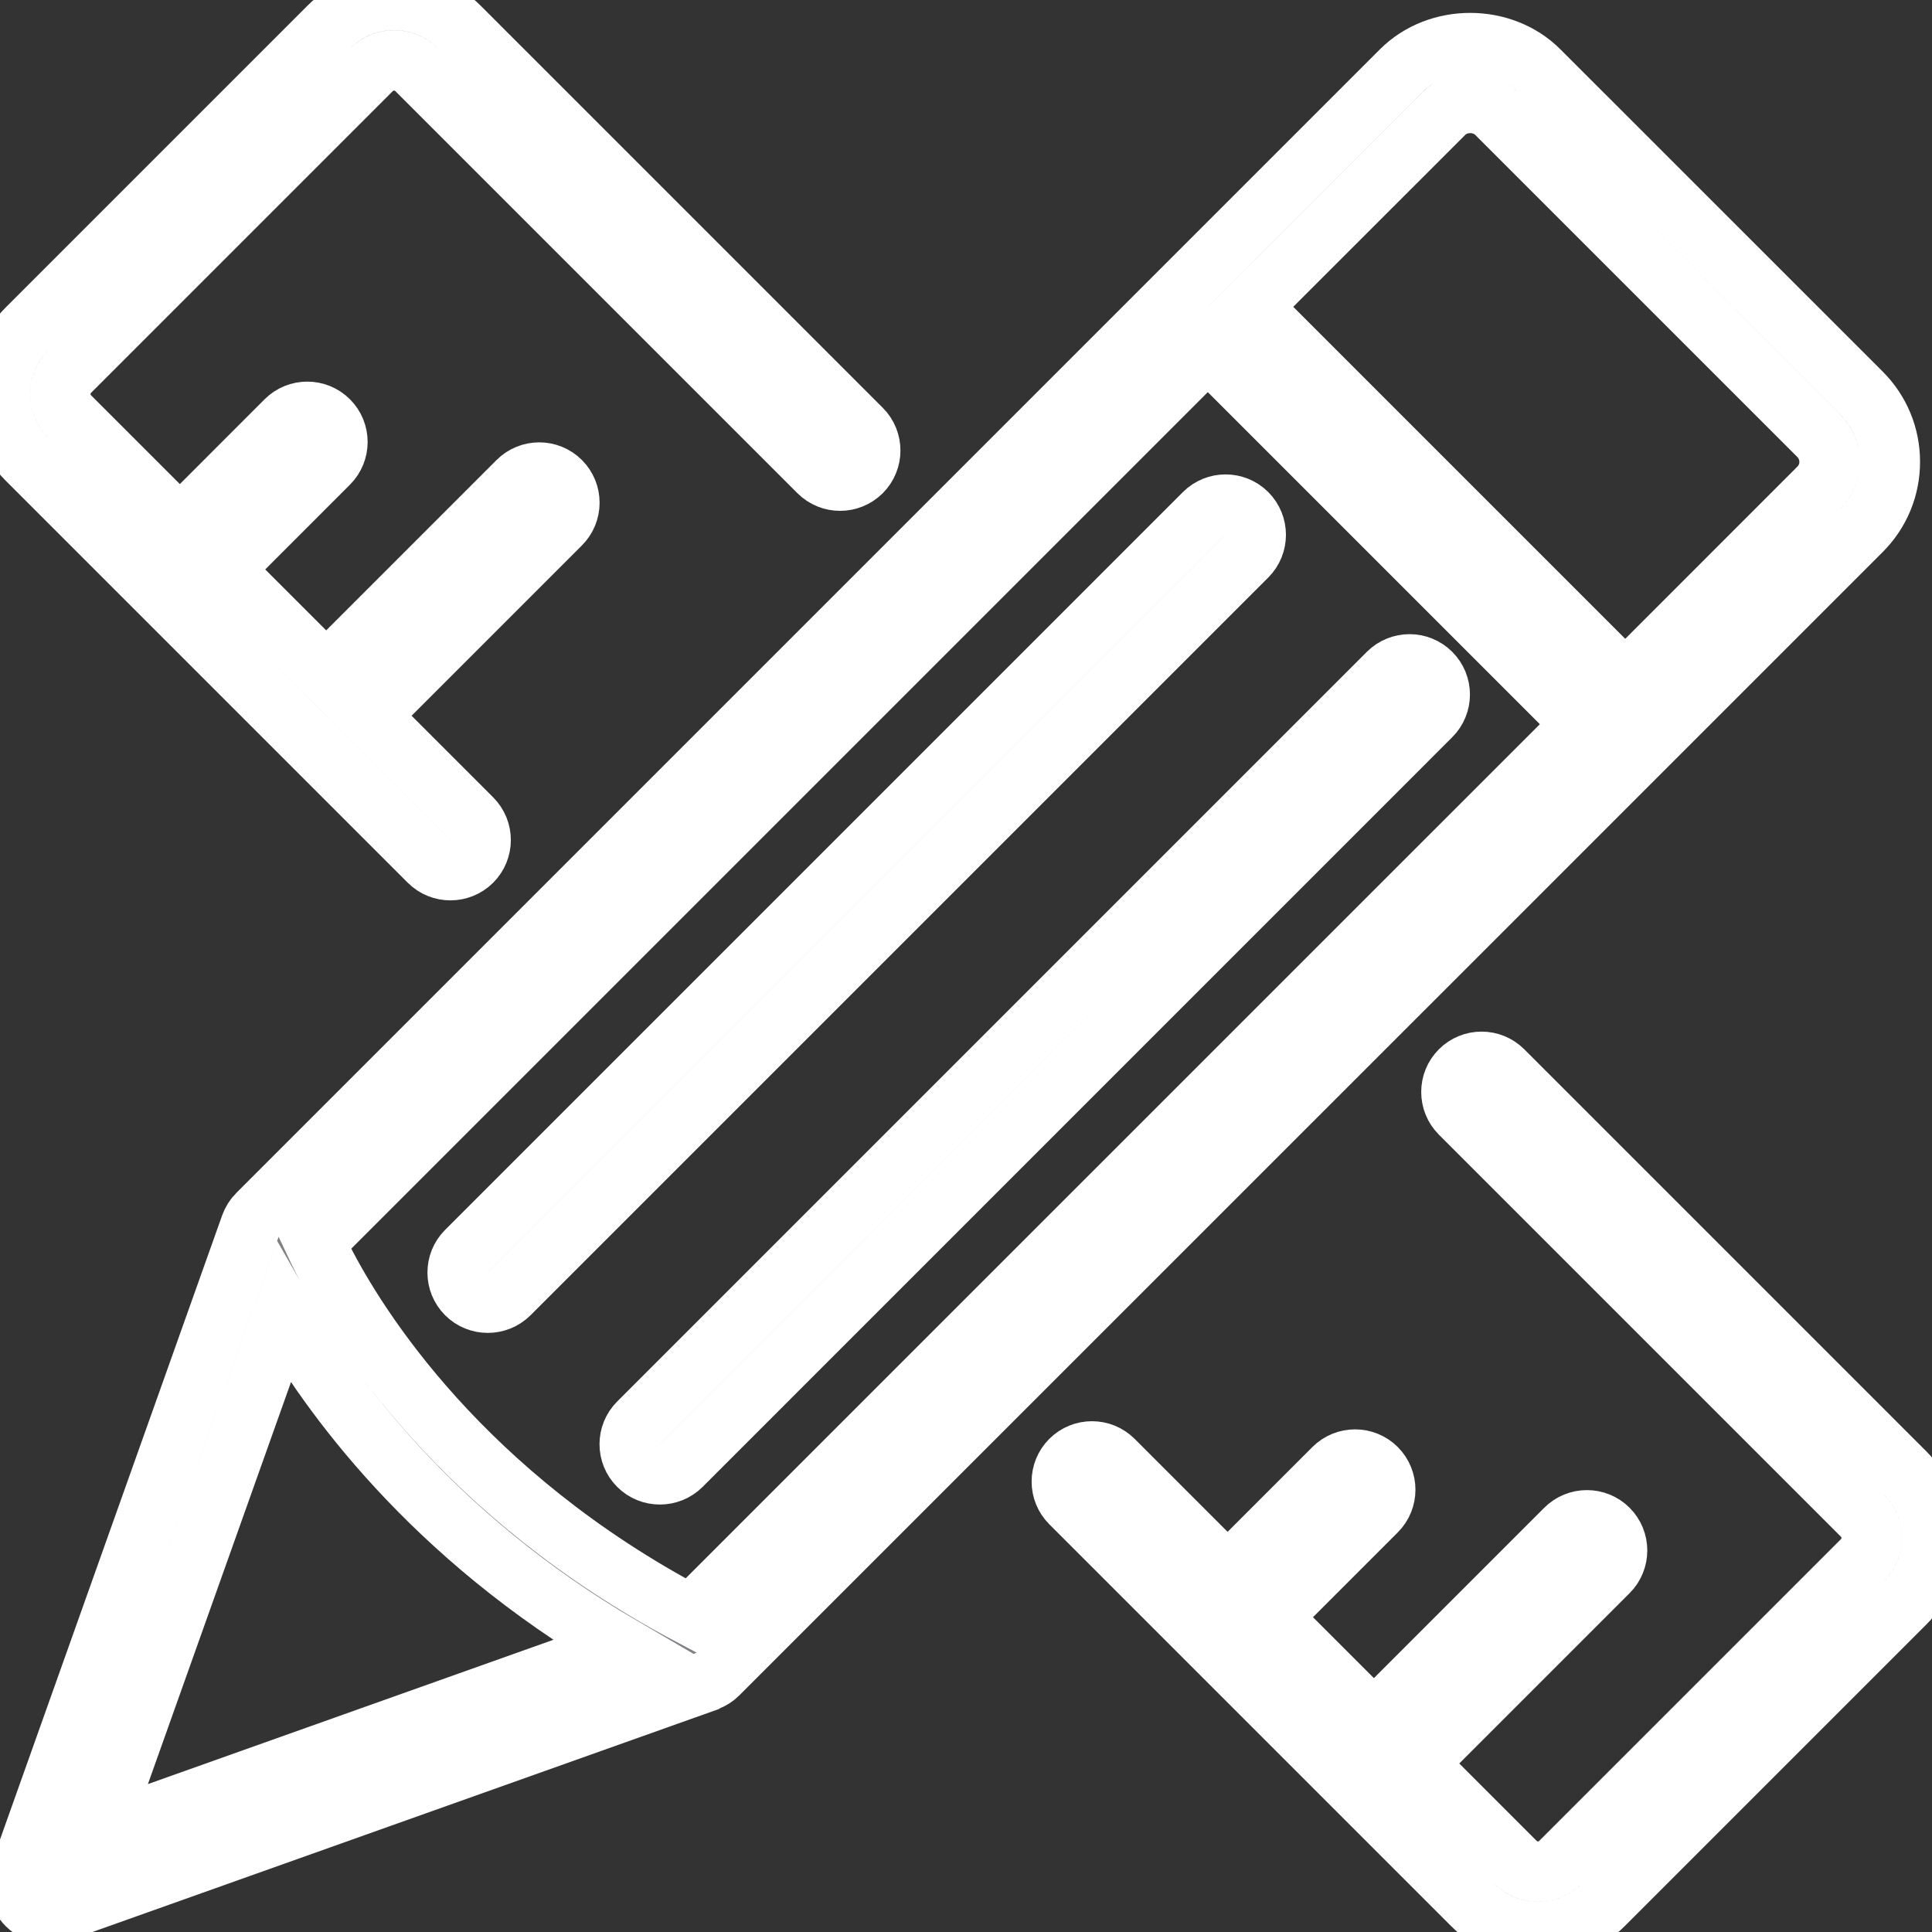
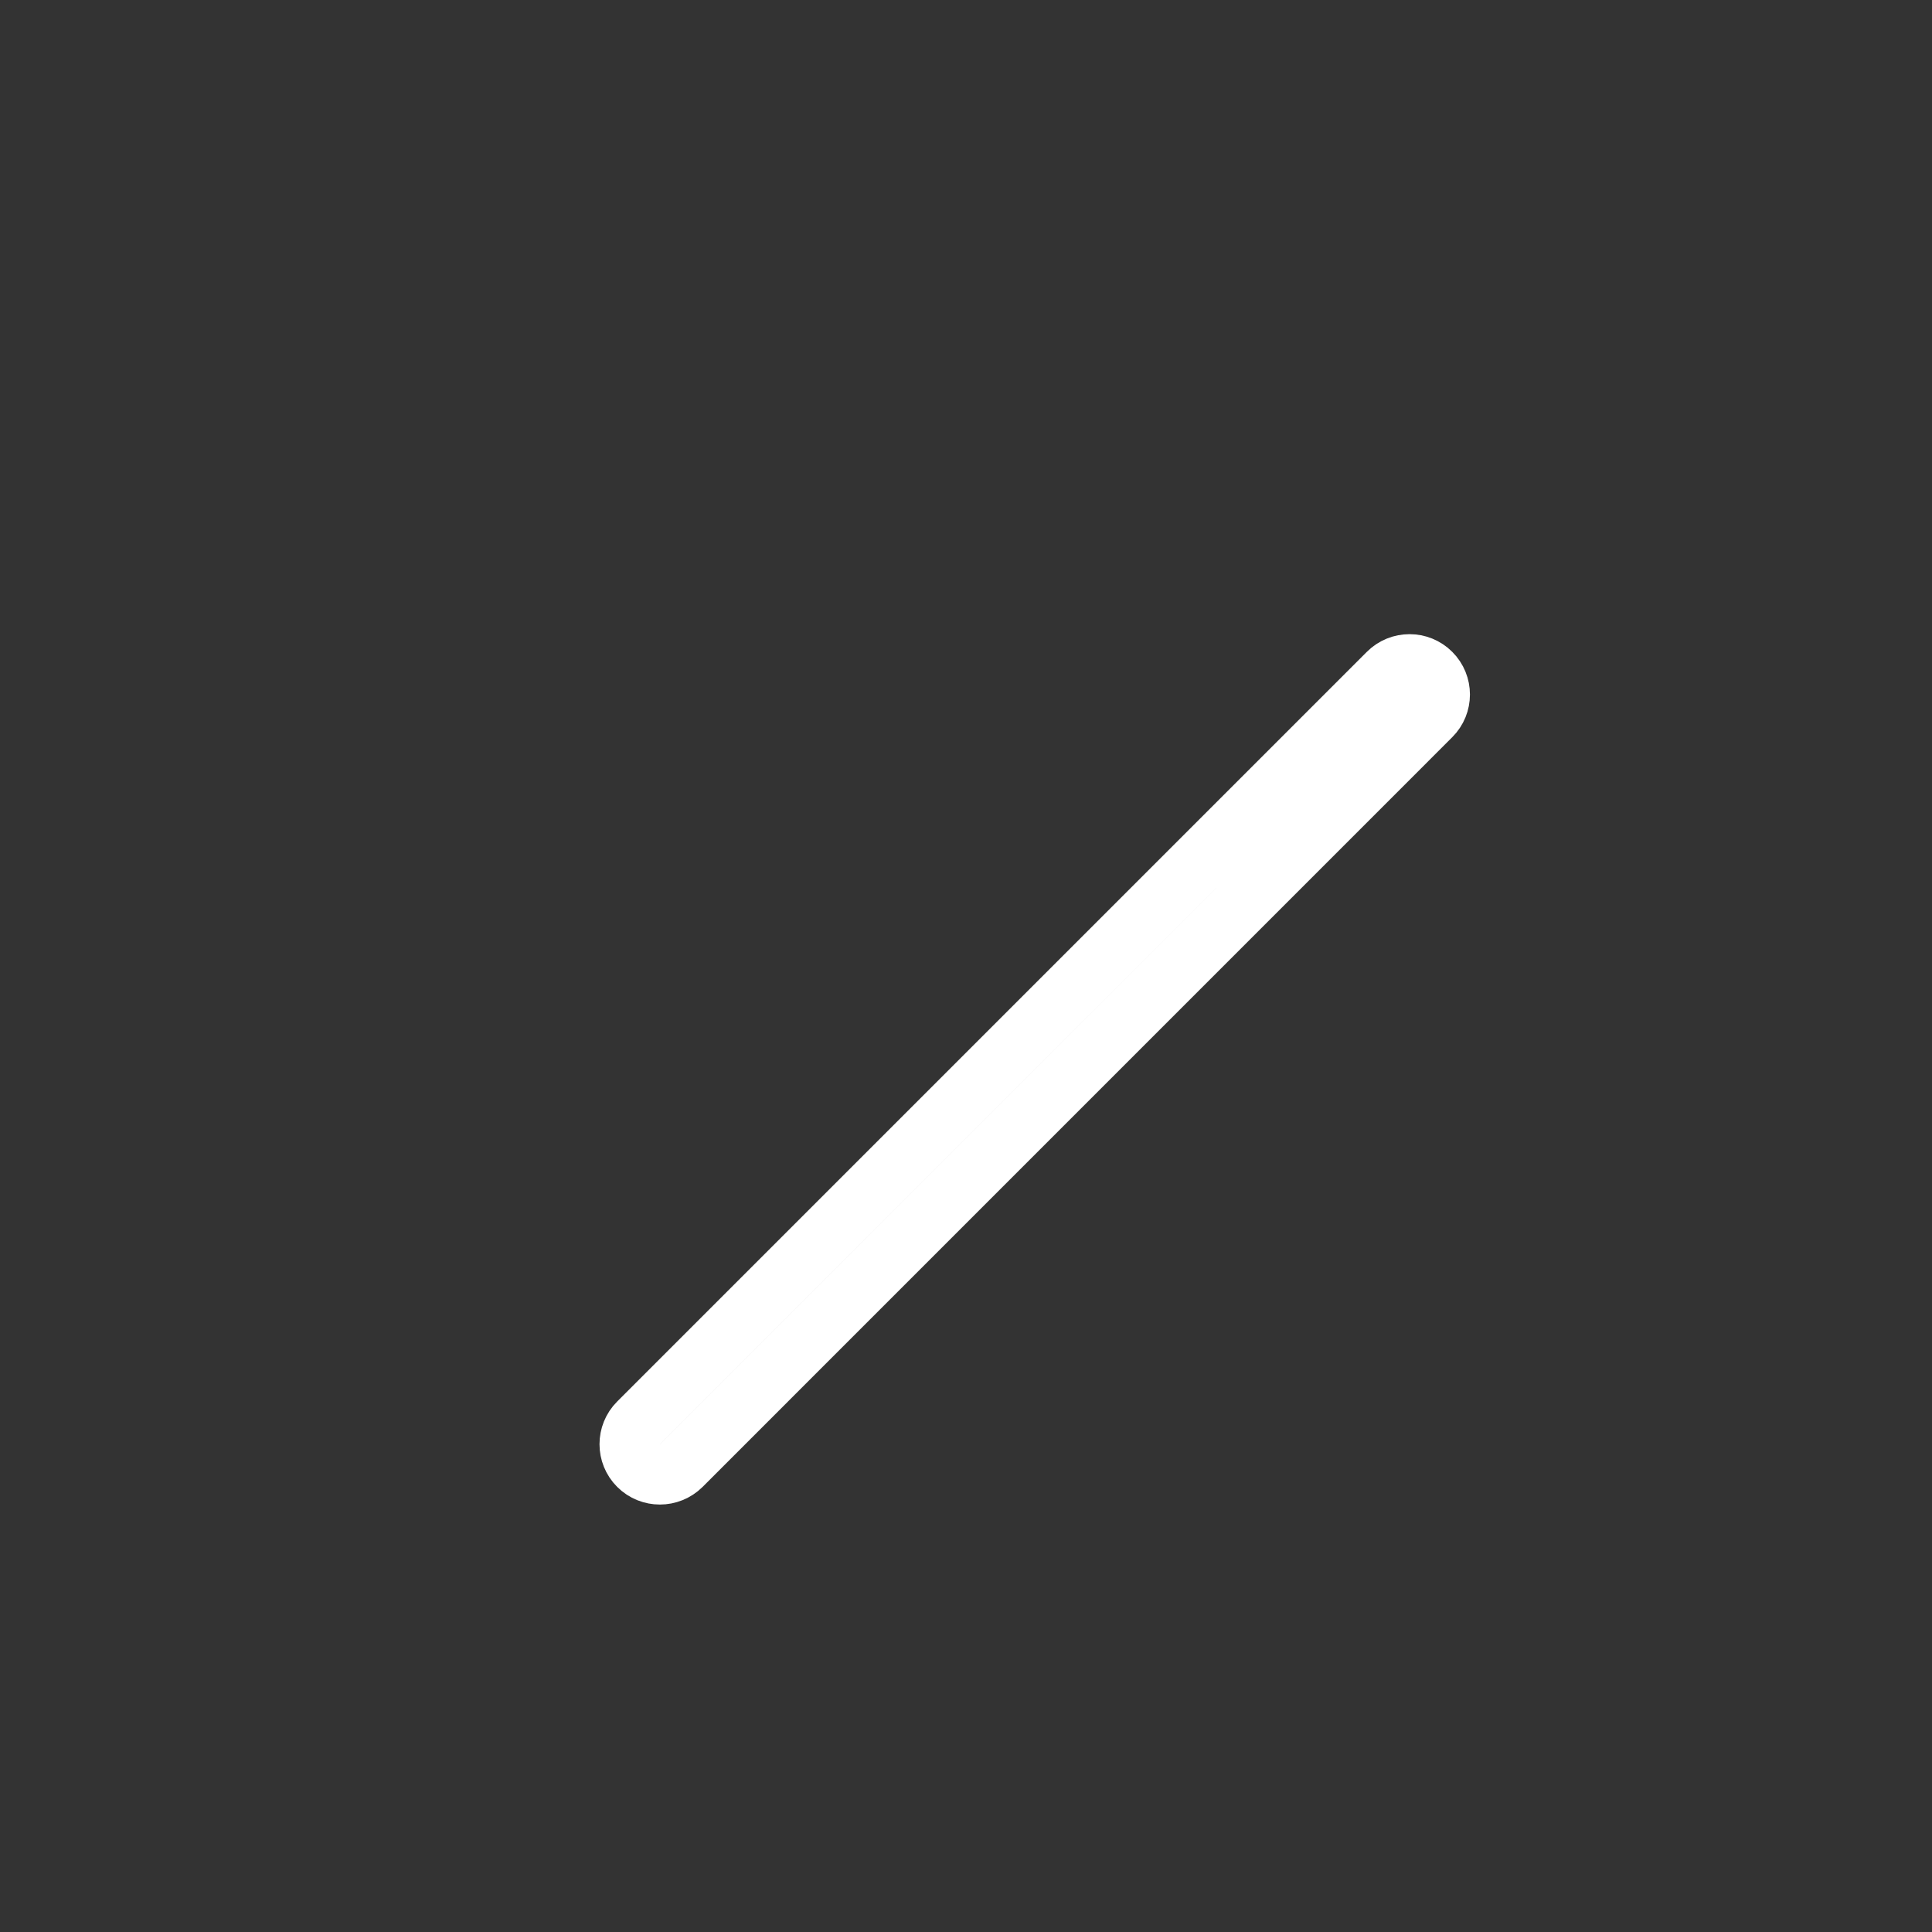
<svg xmlns="http://www.w3.org/2000/svg" version="1.1" id="Layer_1" width="800px" height="800px" viewBox="0 0 32 32" enable-background="new 0 0 32 32" xml:space="preserve" fill="#ffffff" stroke="#ffffff">
  <rect x="0" y="0" width="32" height="32" fill="#333333" stroke="none" />
  <g id="SVGRepo_bgCarrier" stroke-width="0" />
  <g id="SVGRepo_tracerCarrier" stroke-linecap="round" stroke-linejoin="round" />
  <g id="SVGRepo_iconCarrier">
    <g>
-       <path fill="#808184" d="M25.492,1.171c-0.609-0.61-1.674-0.61-2.283,0l-3.557,3.557L4.269,20.111 c-0.053,0.052-0.093,0.116-0.118,0.186L0.331,31.03c-0.064,0.182-0.019,0.385,0.118,0.521c0.095,0.095,0.223,0.146,0.354,0.146 c0.056,0,0.113-0.009,0.167-0.028l10.733-3.82c0.004-0.002,0.007-0.006,0.011-0.008c0.065-0.025,0.126-0.061,0.175-0.111 L27.05,12.57l0,0l0.044-0.044l0.178-0.178l0,0l3.557-3.557c0.305-0.305,0.473-0.71,0.473-1.142s-0.168-0.837-0.473-1.142 L25.492,1.171z M11.447,26.759c-3.785-1.995-5.525-4.771-6.099-5.899c-0.056-0.11-0.099-0.2-0.136-0.279L20.005,5.788l6.207,6.207 L11.447,26.759z M4.696,21.749c0.746,1.31,2.43,3.676,5.613,5.535l-8.683,3.09L4.696,21.749z M30.122,8.084l-3.203,3.204 l-6.206-6.206l3.204-3.203c0.232-0.232,0.637-0.232,0.869,0l5.337,5.337c0.116,0.116,0.18,0.271,0.18,0.435 S30.238,7.968,30.122,8.084z" />
-       <path fill="#808184" d="M20.653,8.504c-0.195-0.195-0.512-0.195-0.707,0l-12.22,12.22c-0.195,0.195-0.195,0.512,0,0.707 c0.098,0.098,0.226,0.146,0.354,0.146s0.256-0.049,0.354-0.146l12.22-12.22C20.848,9.016,20.848,8.7,20.653,8.504z" />
      <path fill="#808184" d="M23.7,11.15c-0.195-0.195-0.512-0.195-0.707,0L10.576,23.567c-0.195,0.195-0.195,0.512,0,0.707 c0.098,0.098,0.226,0.146,0.354,0.146s0.256-0.049,0.354-0.146L23.7,11.857C23.896,11.662,23.896,11.345,23.7,11.15z" />
-       <path fill="#808184" d="M7.607,0.447c-0.596-0.596-1.564-0.597-2.16,0l-5,5c-0.596,0.595-0.596,1.564,0,2.16l6.66,6.66 c0.098,0.098,0.226,0.146,0.354,0.146s0.256-0.049,0.354-0.146c0.195-0.195,0.195-0.512,0-0.707L6.11,11.855L9.285,8.68 c0.195-0.195,0.195-0.512,0-0.707s-0.512-0.195-0.707,0l-3.175,3.175L3.686,9.432l1.757-1.758c0.195-0.195,0.195-0.512,0-0.707 s-0.512-0.195-0.707,0L2.979,8.725L1.154,6.9c-0.206-0.206-0.206-0.54,0-0.746l5-5c0.207-0.205,0.54-0.204,0.746,0l6.661,6.661 c0.195,0.195,0.512,0.195,0.707,0s0.195-0.512,0-0.707L7.607,0.447z" />
-       <path fill="#808184" d="M24.893,17.733c-0.195-0.195-0.512-0.195-0.707,0s-0.195,0.512,0,0.707l6.66,6.66 c0.206,0.206,0.206,0.54,0,0.746l-5,5c-0.206,0.206-0.539,0.205-0.746,0l-1.637-1.637l3.175-3.175c0.195-0.195,0.195-0.512,0-0.707 s-0.512-0.195-0.707,0l-3.175,3.175l-1.716-1.716l1.758-1.758c0.195-0.195,0.195-0.512,0-0.707s-0.512-0.195-0.707,0l-1.758,1.758 l-1.893-1.893c-0.195-0.195-0.512-0.195-0.707,0s-0.195,0.512,0,0.707l6.66,6.66C24.691,31.851,25.082,32,25.473,32 c0.391,0,0.782-0.149,1.08-0.447l5-5c0.596-0.595,0.596-1.564,0-2.16L24.893,17.733z" />
    </g>
  </g>
</svg>